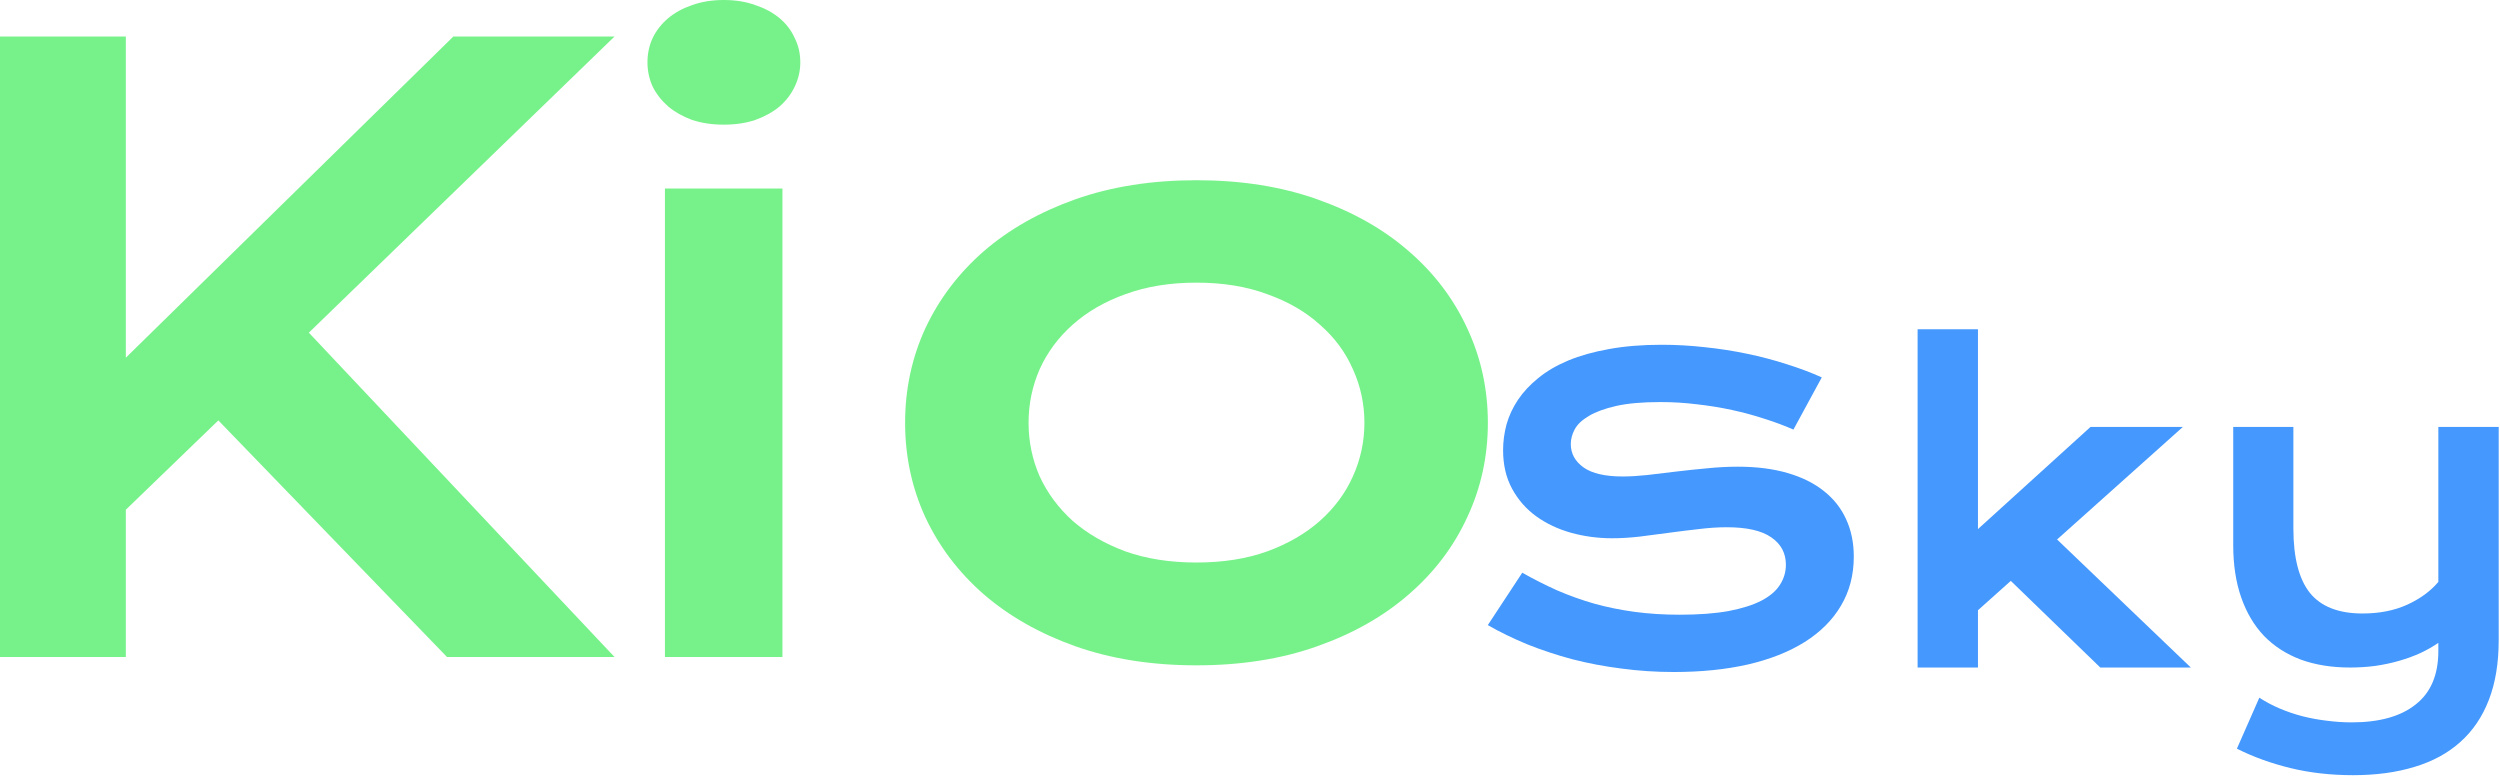
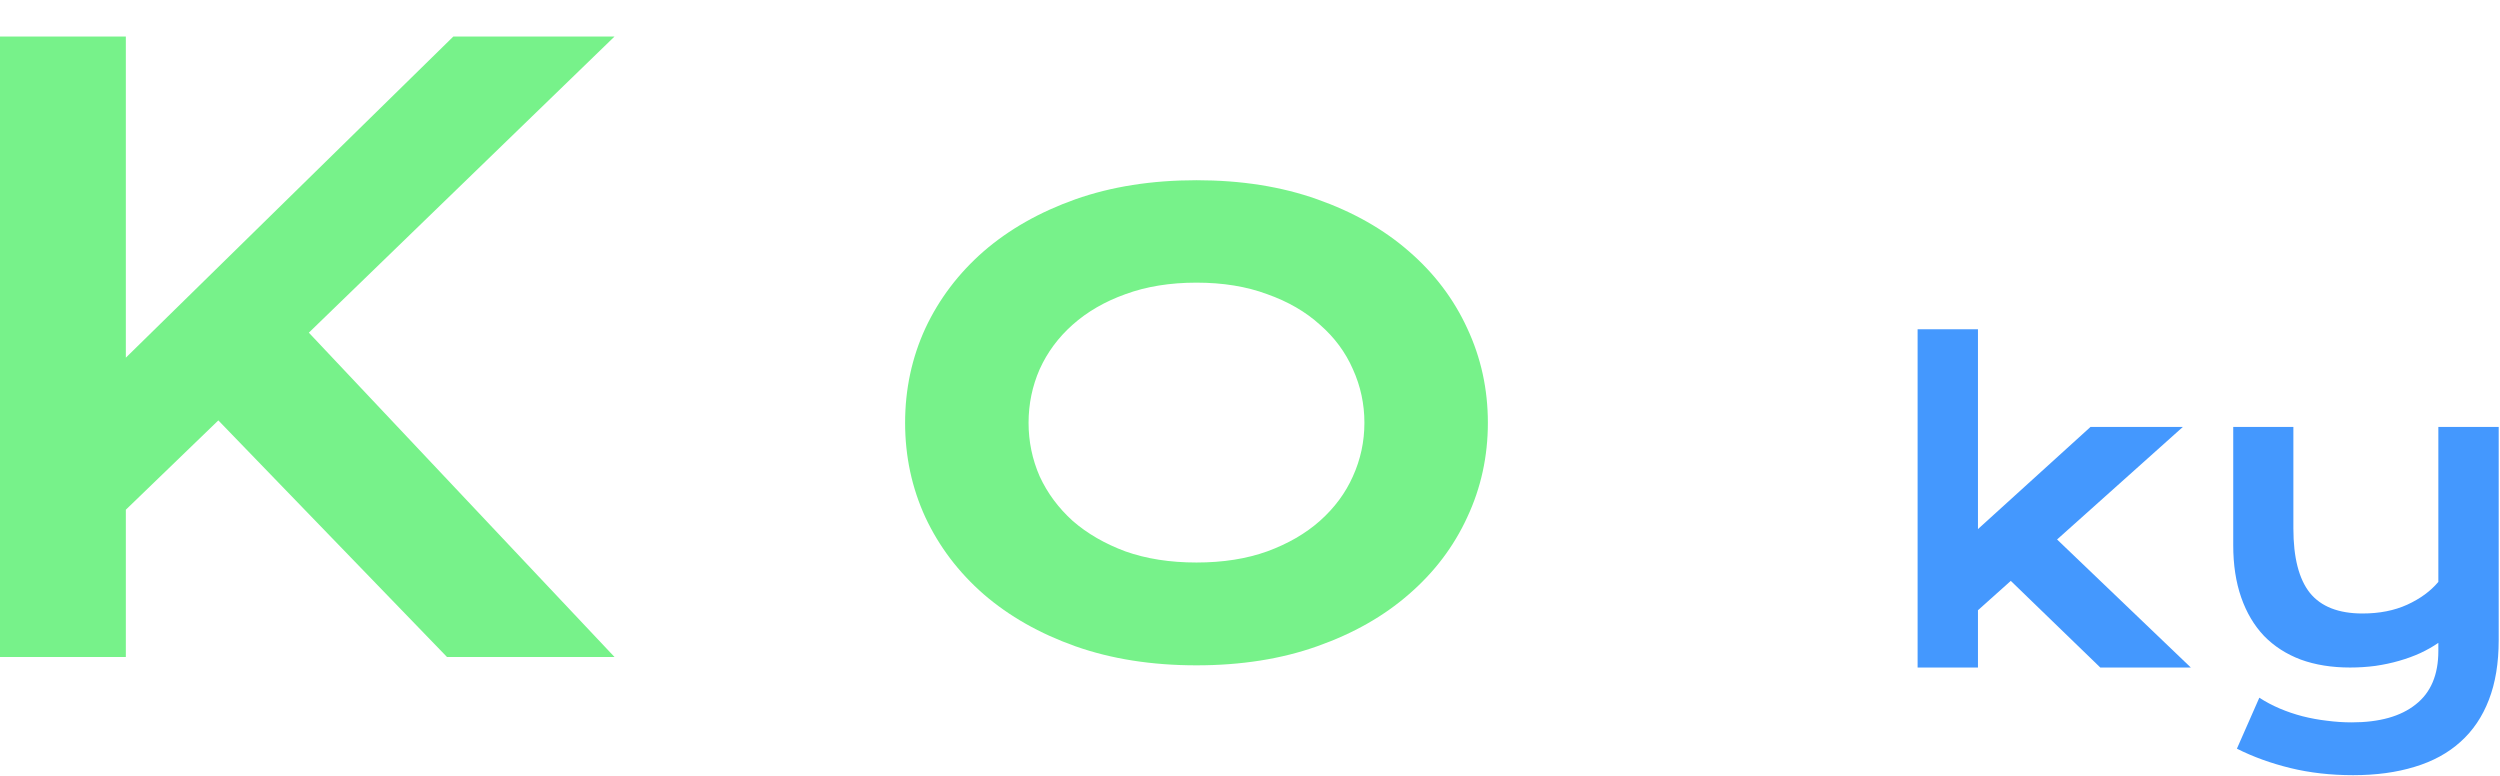
<svg xmlns="http://www.w3.org/2000/svg" width="615" height="191" viewBox="0 0 615 191" fill="none">
  <path d="M555.795 171.634C557.333 172.637 559.005 173.523 560.811 174.293C562.617 175.062 564.489 175.697 566.428 176.199C568.401 176.7 570.408 177.068 572.447 177.302C574.487 177.57 576.51 177.703 578.516 177.703C585.338 177.703 590.588 176.232 594.266 173.289C597.977 170.38 599.833 166 599.833 160.148V158.142C598.529 159.045 597.058 159.881 595.419 160.65C593.814 161.385 592.076 162.021 590.203 162.556C588.364 163.091 586.408 163.509 584.335 163.81C582.295 164.077 580.222 164.211 578.115 164.211C573.601 164.211 569.555 163.559 565.977 162.255C562.433 160.917 559.423 158.978 556.949 156.437C554.508 153.862 552.635 150.702 551.331 146.957C550.027 143.212 549.375 138.932 549.375 134.117V105.025H564.171V130.004C564.171 137.159 565.526 142.443 568.234 145.853C570.976 149.231 575.29 150.919 581.175 150.919C585.321 150.919 588.983 150.2 592.159 148.763C595.369 147.291 597.927 145.419 599.833 143.145V105.025H614.68V157.44C614.68 163.091 613.877 167.989 612.272 172.136C610.667 176.316 608.326 179.776 605.25 182.518C602.207 185.26 598.462 187.3 594.015 188.638C589.568 190.009 584.519 190.694 578.867 190.694C573.35 190.694 568.201 190.109 563.419 188.938C558.637 187.768 554.257 186.18 550.278 184.174L555.795 171.634Z" fill="#4498FE" />
  <path d="M471.731 81H486.578V130.154L514.265 105.025H536.986L506.039 132.712L538.942 164.211H516.672L494.653 142.894L486.578 150.117V164.211H471.731V81Z" fill="#4498FE" />
-   <path d="M374.477 140.888C377.319 142.493 380.195 143.947 383.104 145.252C386.046 146.522 389.089 147.609 392.232 148.512C395.375 149.381 398.669 150.05 402.113 150.518C405.591 150.986 409.286 151.22 413.198 151.22C417.913 151.22 421.925 150.919 425.236 150.317C428.546 149.682 431.238 148.829 433.311 147.759C435.418 146.656 436.939 145.352 437.875 143.847C438.845 142.342 439.33 140.704 439.33 138.932C439.33 136.089 438.143 133.849 435.769 132.211C433.395 130.539 429.733 129.703 424.784 129.703C422.611 129.703 420.32 129.853 417.913 130.154C415.505 130.422 413.064 130.723 410.59 131.057C408.149 131.391 405.725 131.709 403.317 132.01C400.943 132.278 398.703 132.411 396.596 132.411C393.085 132.411 389.708 131.96 386.464 131.057C383.254 130.154 380.395 128.8 377.887 126.994C375.413 125.189 373.44 122.932 371.969 120.223C370.497 117.515 369.762 114.355 369.762 110.743C369.762 108.603 370.046 106.48 370.614 104.373C371.216 102.267 372.153 100.26 373.423 98.355C374.727 96.415 376.399 94.626 378.439 92.988C380.479 91.316 382.936 89.878 385.812 88.674C388.721 87.47 392.065 86.534 395.844 85.865C399.656 85.163 403.986 84.812 408.834 84.812C412.345 84.812 415.873 85.013 419.417 85.414C422.962 85.782 426.406 86.317 429.75 87.019C433.127 87.721 436.371 88.574 439.48 89.577C442.59 90.547 445.483 91.633 448.158 92.837L441.186 105.677C438.979 104.708 436.605 103.822 434.063 103.019C431.522 102.183 428.864 101.464 426.088 100.862C423.313 100.26 420.437 99.792 417.461 99.458C414.519 99.09 411.509 98.906 408.433 98.906C404.053 98.906 400.441 99.224 397.599 99.859C394.79 100.495 392.55 101.314 390.878 102.317C389.206 103.287 388.036 104.39 387.367 105.627C386.732 106.831 386.414 108.035 386.414 109.239C386.414 111.579 387.467 113.502 389.574 115.007C391.681 116.478 394.891 117.214 399.204 117.214C400.943 117.214 402.932 117.097 405.173 116.863C407.447 116.595 409.821 116.311 412.295 116.01C414.803 115.709 417.344 115.441 419.919 115.207C422.527 114.94 425.052 114.806 427.493 114.806C432.107 114.806 436.187 115.324 439.731 116.361C443.309 117.398 446.302 118.886 448.709 120.825C451.117 122.731 452.939 125.055 454.176 127.797C455.414 130.505 456.032 133.548 456.032 136.925C456.032 141.44 454.979 145.469 452.872 149.013C450.799 152.524 447.823 155.5 443.944 157.941C440.099 160.349 435.451 162.188 430.001 163.459C424.55 164.696 418.481 165.314 411.794 165.314C407.38 165.314 403.066 165.03 398.853 164.462C394.64 163.927 390.594 163.158 386.715 162.155C382.87 161.118 379.191 159.897 375.68 158.493C372.203 157.055 368.976 155.484 366 153.778L374.477 140.888Z" fill="#4498FE" />
  <path d="M222.656 104.004C222.656 95.736 224.316 87.988 227.637 80.762C231.022 73.535 235.807 67.22 241.992 61.816C248.242 56.413 255.762 52.148 264.551 49.023C273.405 45.898 283.333 44.336 294.336 44.336C305.339 44.336 315.234 45.898 324.023 49.023C332.878 52.148 340.397 56.413 346.582 61.816C352.832 67.22 357.617 73.535 360.938 80.762C364.323 87.988 366.016 95.736 366.016 104.004C366.016 112.272 364.323 120.02 360.938 127.246C357.617 134.473 352.832 140.788 346.582 146.191C340.397 151.595 332.878 155.859 324.023 158.984C315.234 162.109 305.339 163.672 294.336 163.672C283.333 163.672 273.405 162.109 264.551 158.984C255.762 155.859 248.242 151.595 241.992 146.191C235.807 140.788 231.022 134.473 227.637 127.246C224.316 120.02 222.656 112.272 222.656 104.004ZM253.027 104.004C253.027 108.626 253.939 113.021 255.762 117.188C257.65 121.289 260.352 124.935 263.867 128.125C267.448 131.25 271.777 133.757 276.855 135.645C281.999 137.467 287.826 138.379 294.336 138.379C300.846 138.379 306.641 137.467 311.719 135.645C316.862 133.757 321.191 131.25 324.707 128.125C328.288 124.935 330.99 121.289 332.812 117.188C334.701 113.021 335.645 108.626 335.645 104.004C335.645 99.382 334.701 94.987 332.812 90.82C330.99 86.654 328.288 83.008 324.707 79.883C321.191 76.693 316.862 74.186 311.719 72.363C306.641 70.475 300.846 69.531 294.336 69.531C287.826 69.531 281.999 70.475 276.855 72.363C271.777 74.186 267.448 76.693 263.867 79.883C260.352 83.008 257.65 86.654 255.762 90.82C253.939 94.987 253.027 99.382 253.027 104.004Z" fill="#77F28A" />
-   <path d="M178.027 30.664C175.163 30.664 172.559 30.273 170.215 29.492C167.936 28.646 165.983 27.539 164.355 26.172C162.728 24.74 161.458 23.112 160.547 21.289C159.701 19.401 159.277 17.415 159.277 15.332C159.277 13.184 159.701 11.198 160.547 9.375C161.458 7.487 162.728 5.859 164.355 4.492C165.983 3.125 167.936 2.051 170.215 1.27C172.559 0.423 175.163 0 178.027 0C180.957 0 183.561 0.423 185.84 1.27C188.184 2.051 190.169 3.125 191.797 4.492C193.424 5.859 194.661 7.487 195.508 9.375C196.419 11.198 196.875 13.184 196.875 15.332C196.875 17.415 196.419 19.401 195.508 21.289C194.661 23.112 193.424 24.74 191.797 26.172C190.169 27.539 188.184 28.646 185.84 29.492C183.561 30.273 180.957 30.664 178.027 30.664ZM163.574 46.387H192.48V161.621H163.574V46.387Z" fill="#77F28A" />
  <path d="M0 8.984H30.957V87.988L111.523 8.984H151.172L75.977 81.836L151.172 161.621H109.961L53.711 103.418L30.957 125.391V161.621H0V8.984Z" fill="#77F28A" />
</svg>